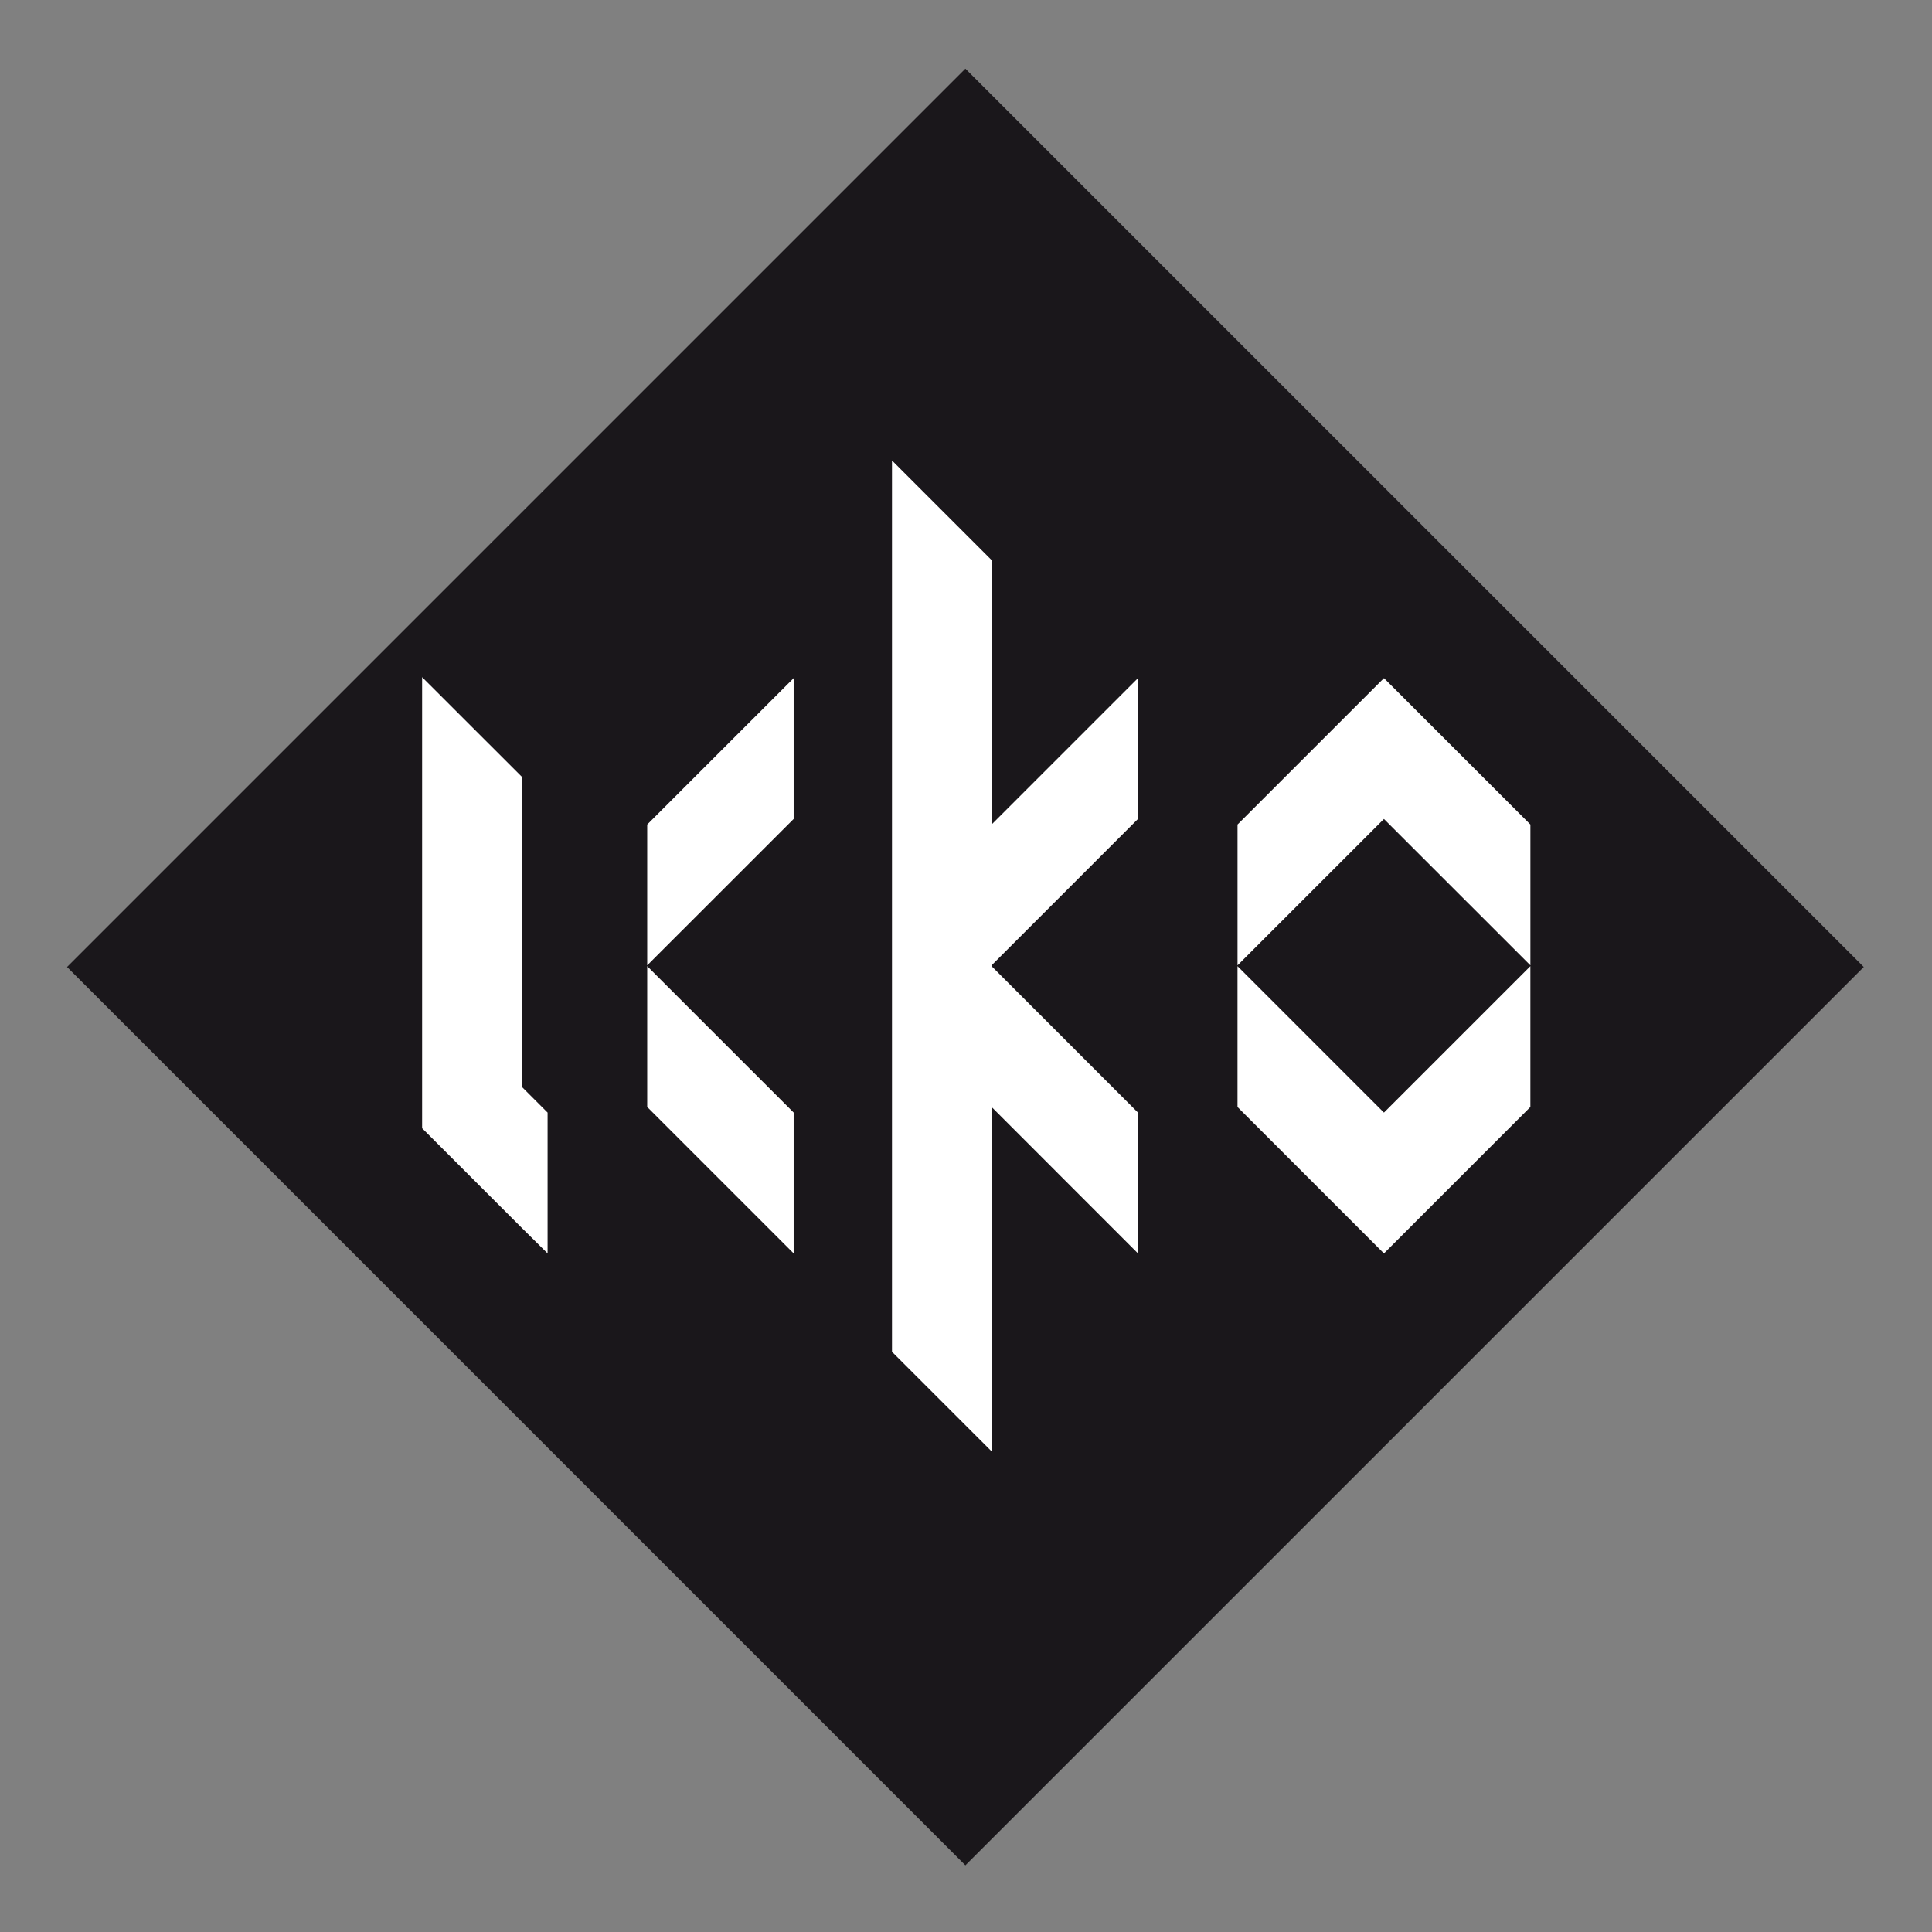
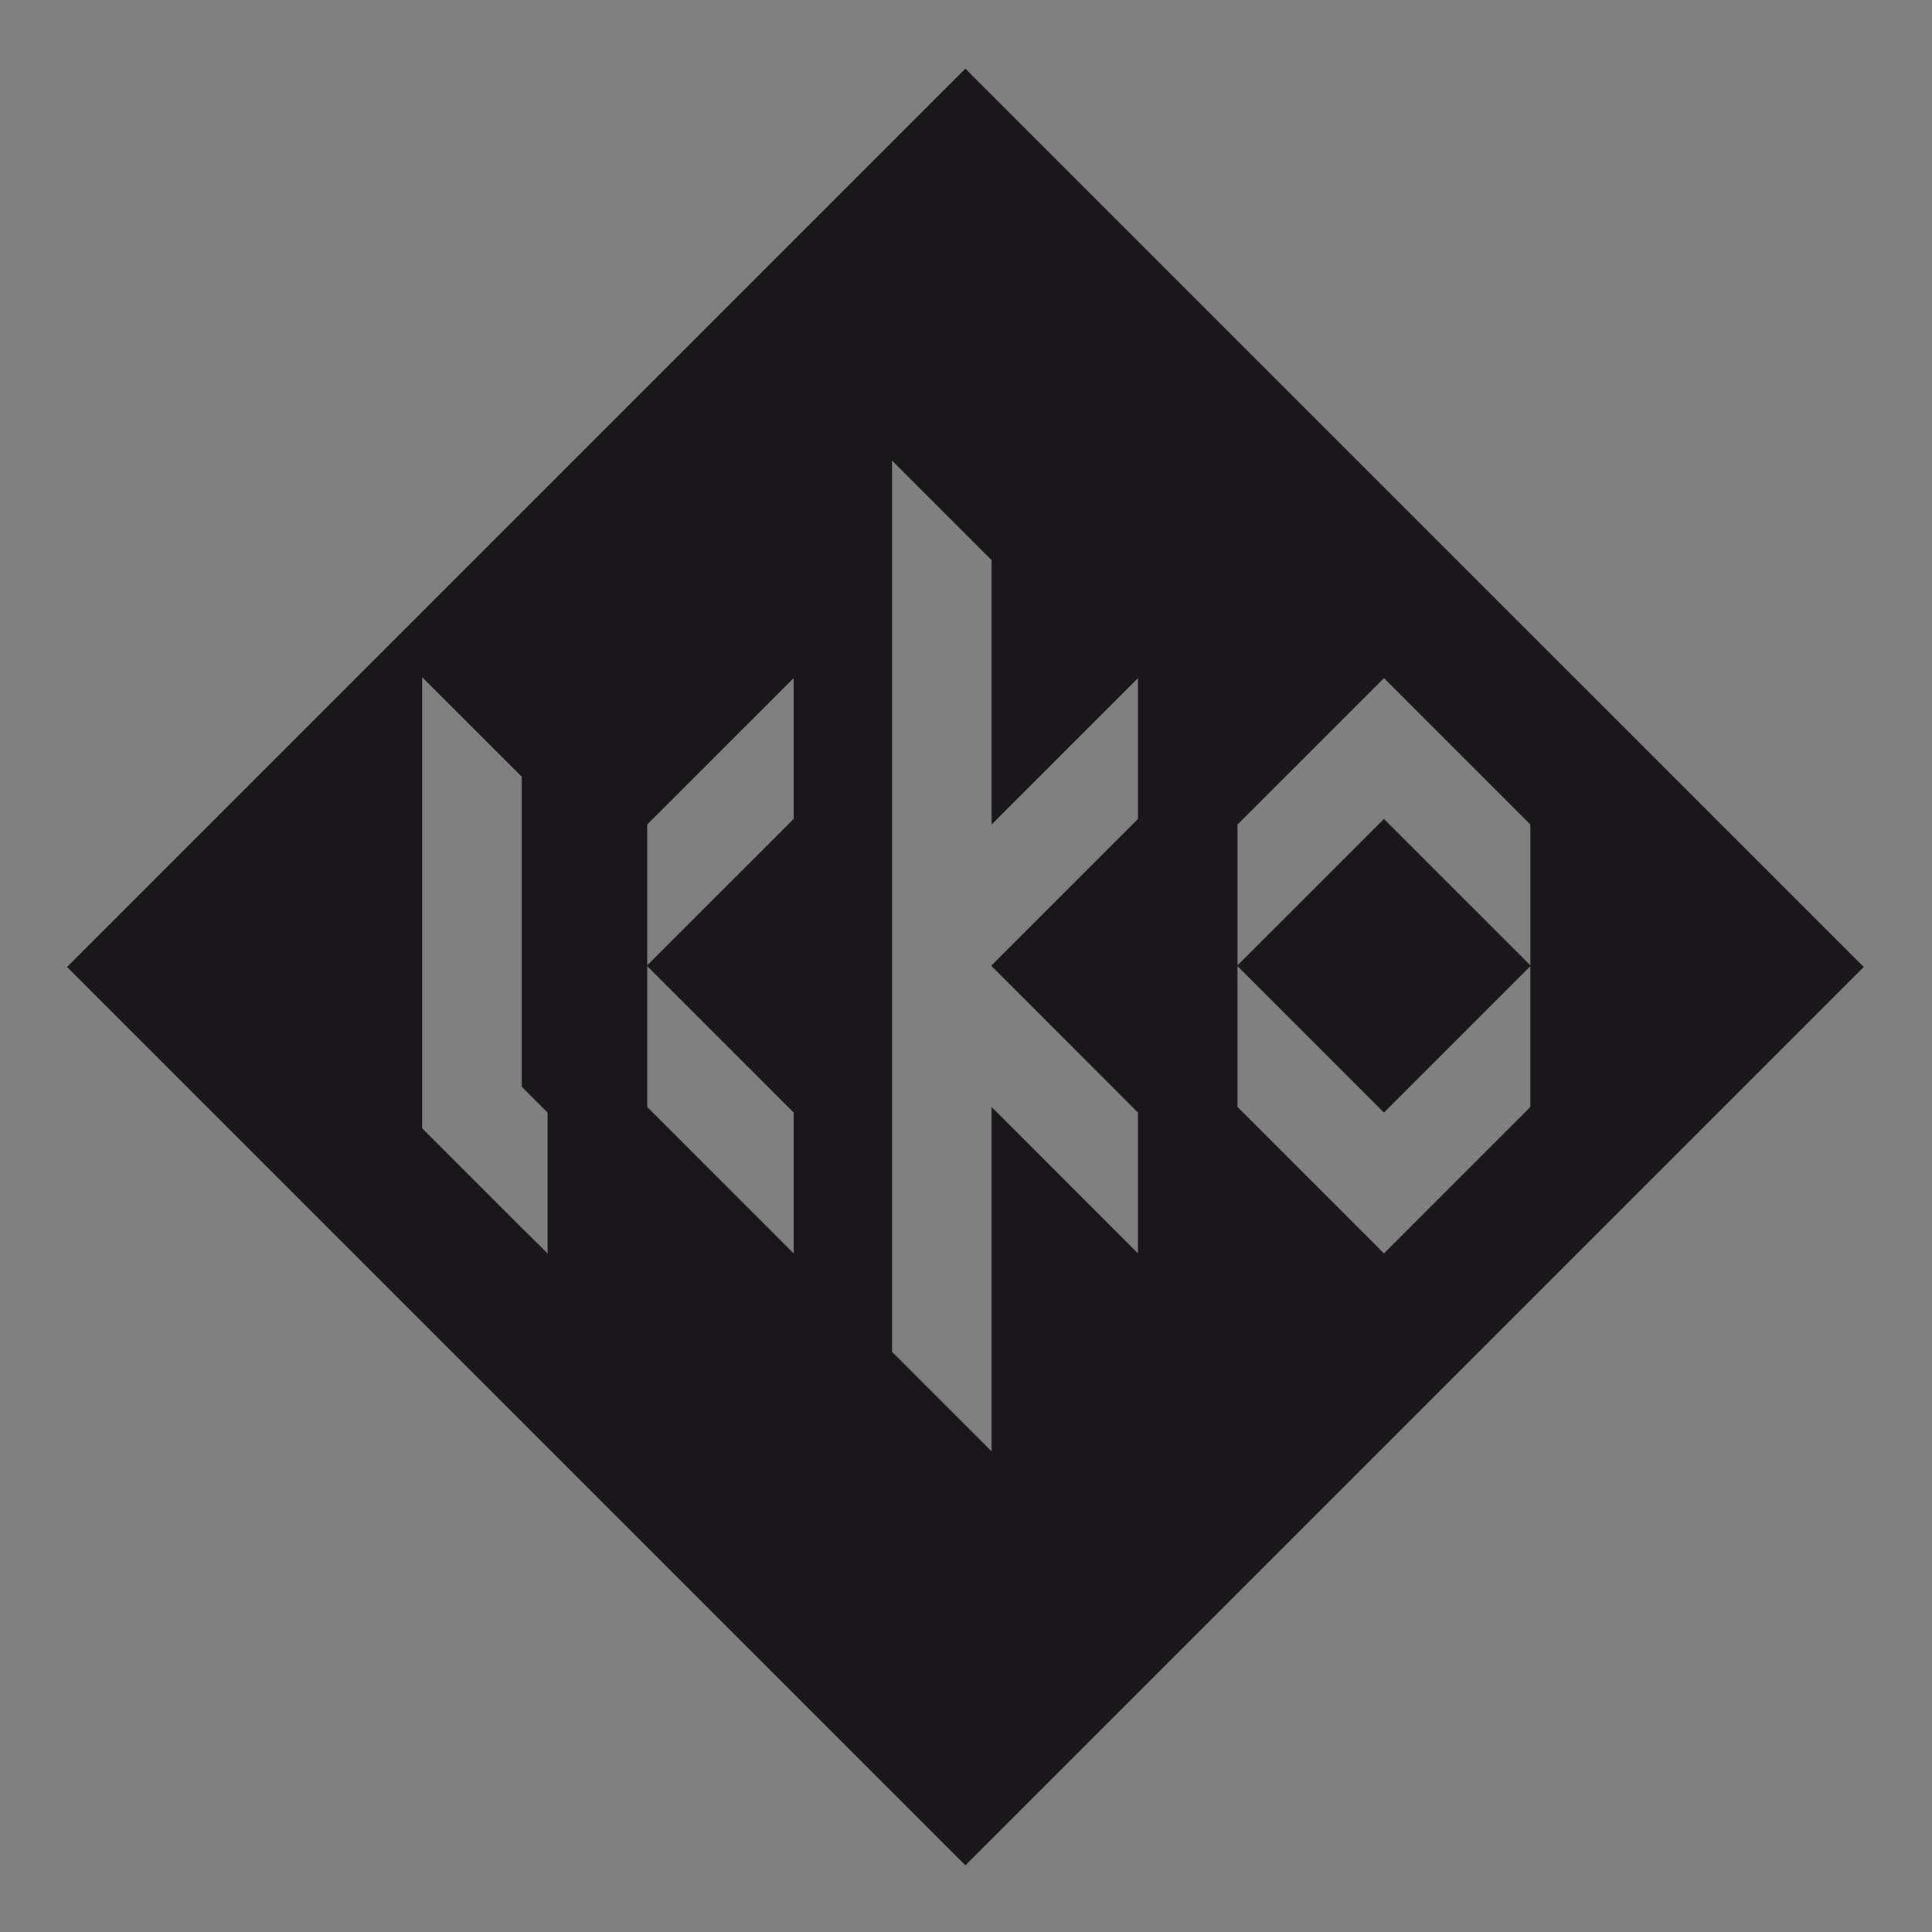
<svg xmlns="http://www.w3.org/2000/svg" version="1.1" id="Calque_1" x="0px" y="0px" width="180px" height="180px" viewBox="0 0 180 180" xml:space="preserve">
  <rect x="0" y="0" width="180" height="180" fill="#808080" stroke="none" />
-   <rect x="34.362" y="33.094" transform="matrix(0.707 -0.707 0.707 0.707 -36.908 90.896)" fill="#FFFFFF" width="113.811" height="113.812" />
  <path fill="#1A171B" d="M89.943,6.396L6.248,90.092l83.695,83.696l83.7-83.696L89.943,6.396z M51.018,116.777l-2.408-2.381 l-9.282-9.28V63.089l9.282,9.274v28.885l2.408,2.409V116.777z M73.943,116.777l-13.644-13.645v-13.12l13.644,13.643V116.777z M73.943,76.301L60.299,89.94V76.82l13.644-13.64V76.301z M106.021,76.301L92.382,89.94v0.074l13.64,13.643v13.12l-13.64-13.645 v32.085l-9.278-9.274V42.903l9.278,9.277v24.64l13.64-13.64V76.301L106.021,76.301z M142.582,103.134l-13.643,13.644l-13.643-13.644 v-13.12l13.643,13.643l13.643-13.643V103.134z M128.939,76.301L115.298,89.94V76.82l13.642-13.64l13.644,13.64v13.12L128.939,76.301 z" />
</svg>